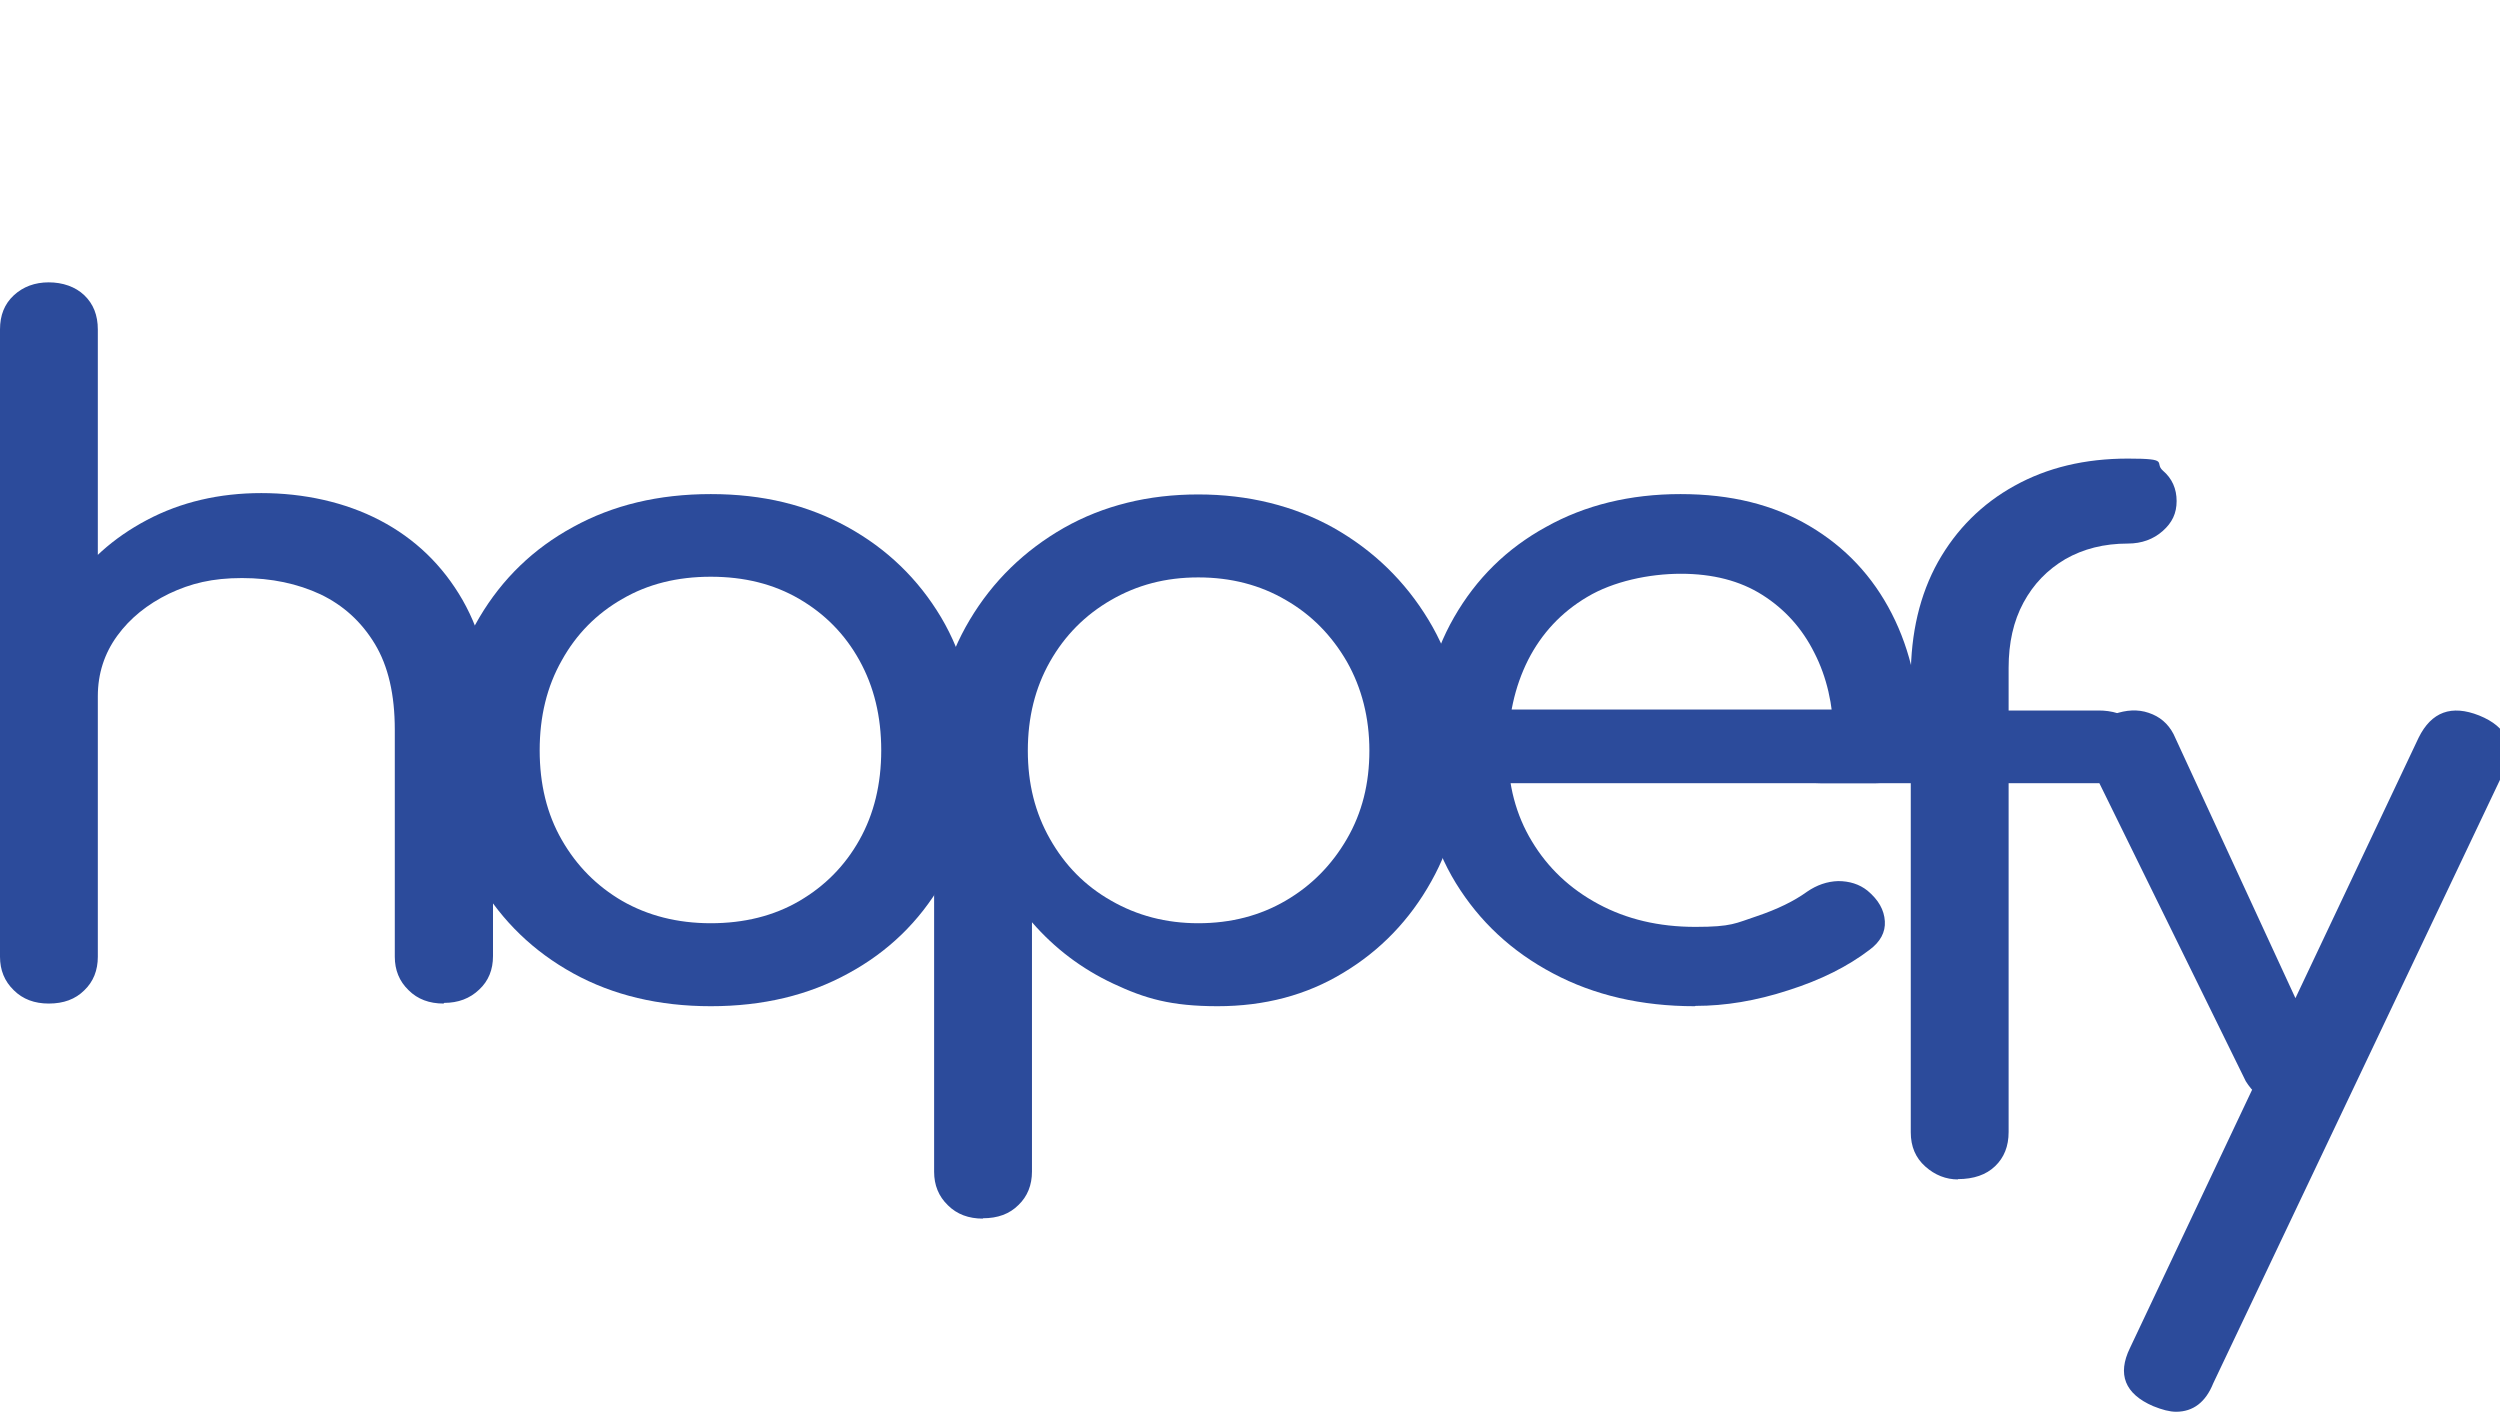
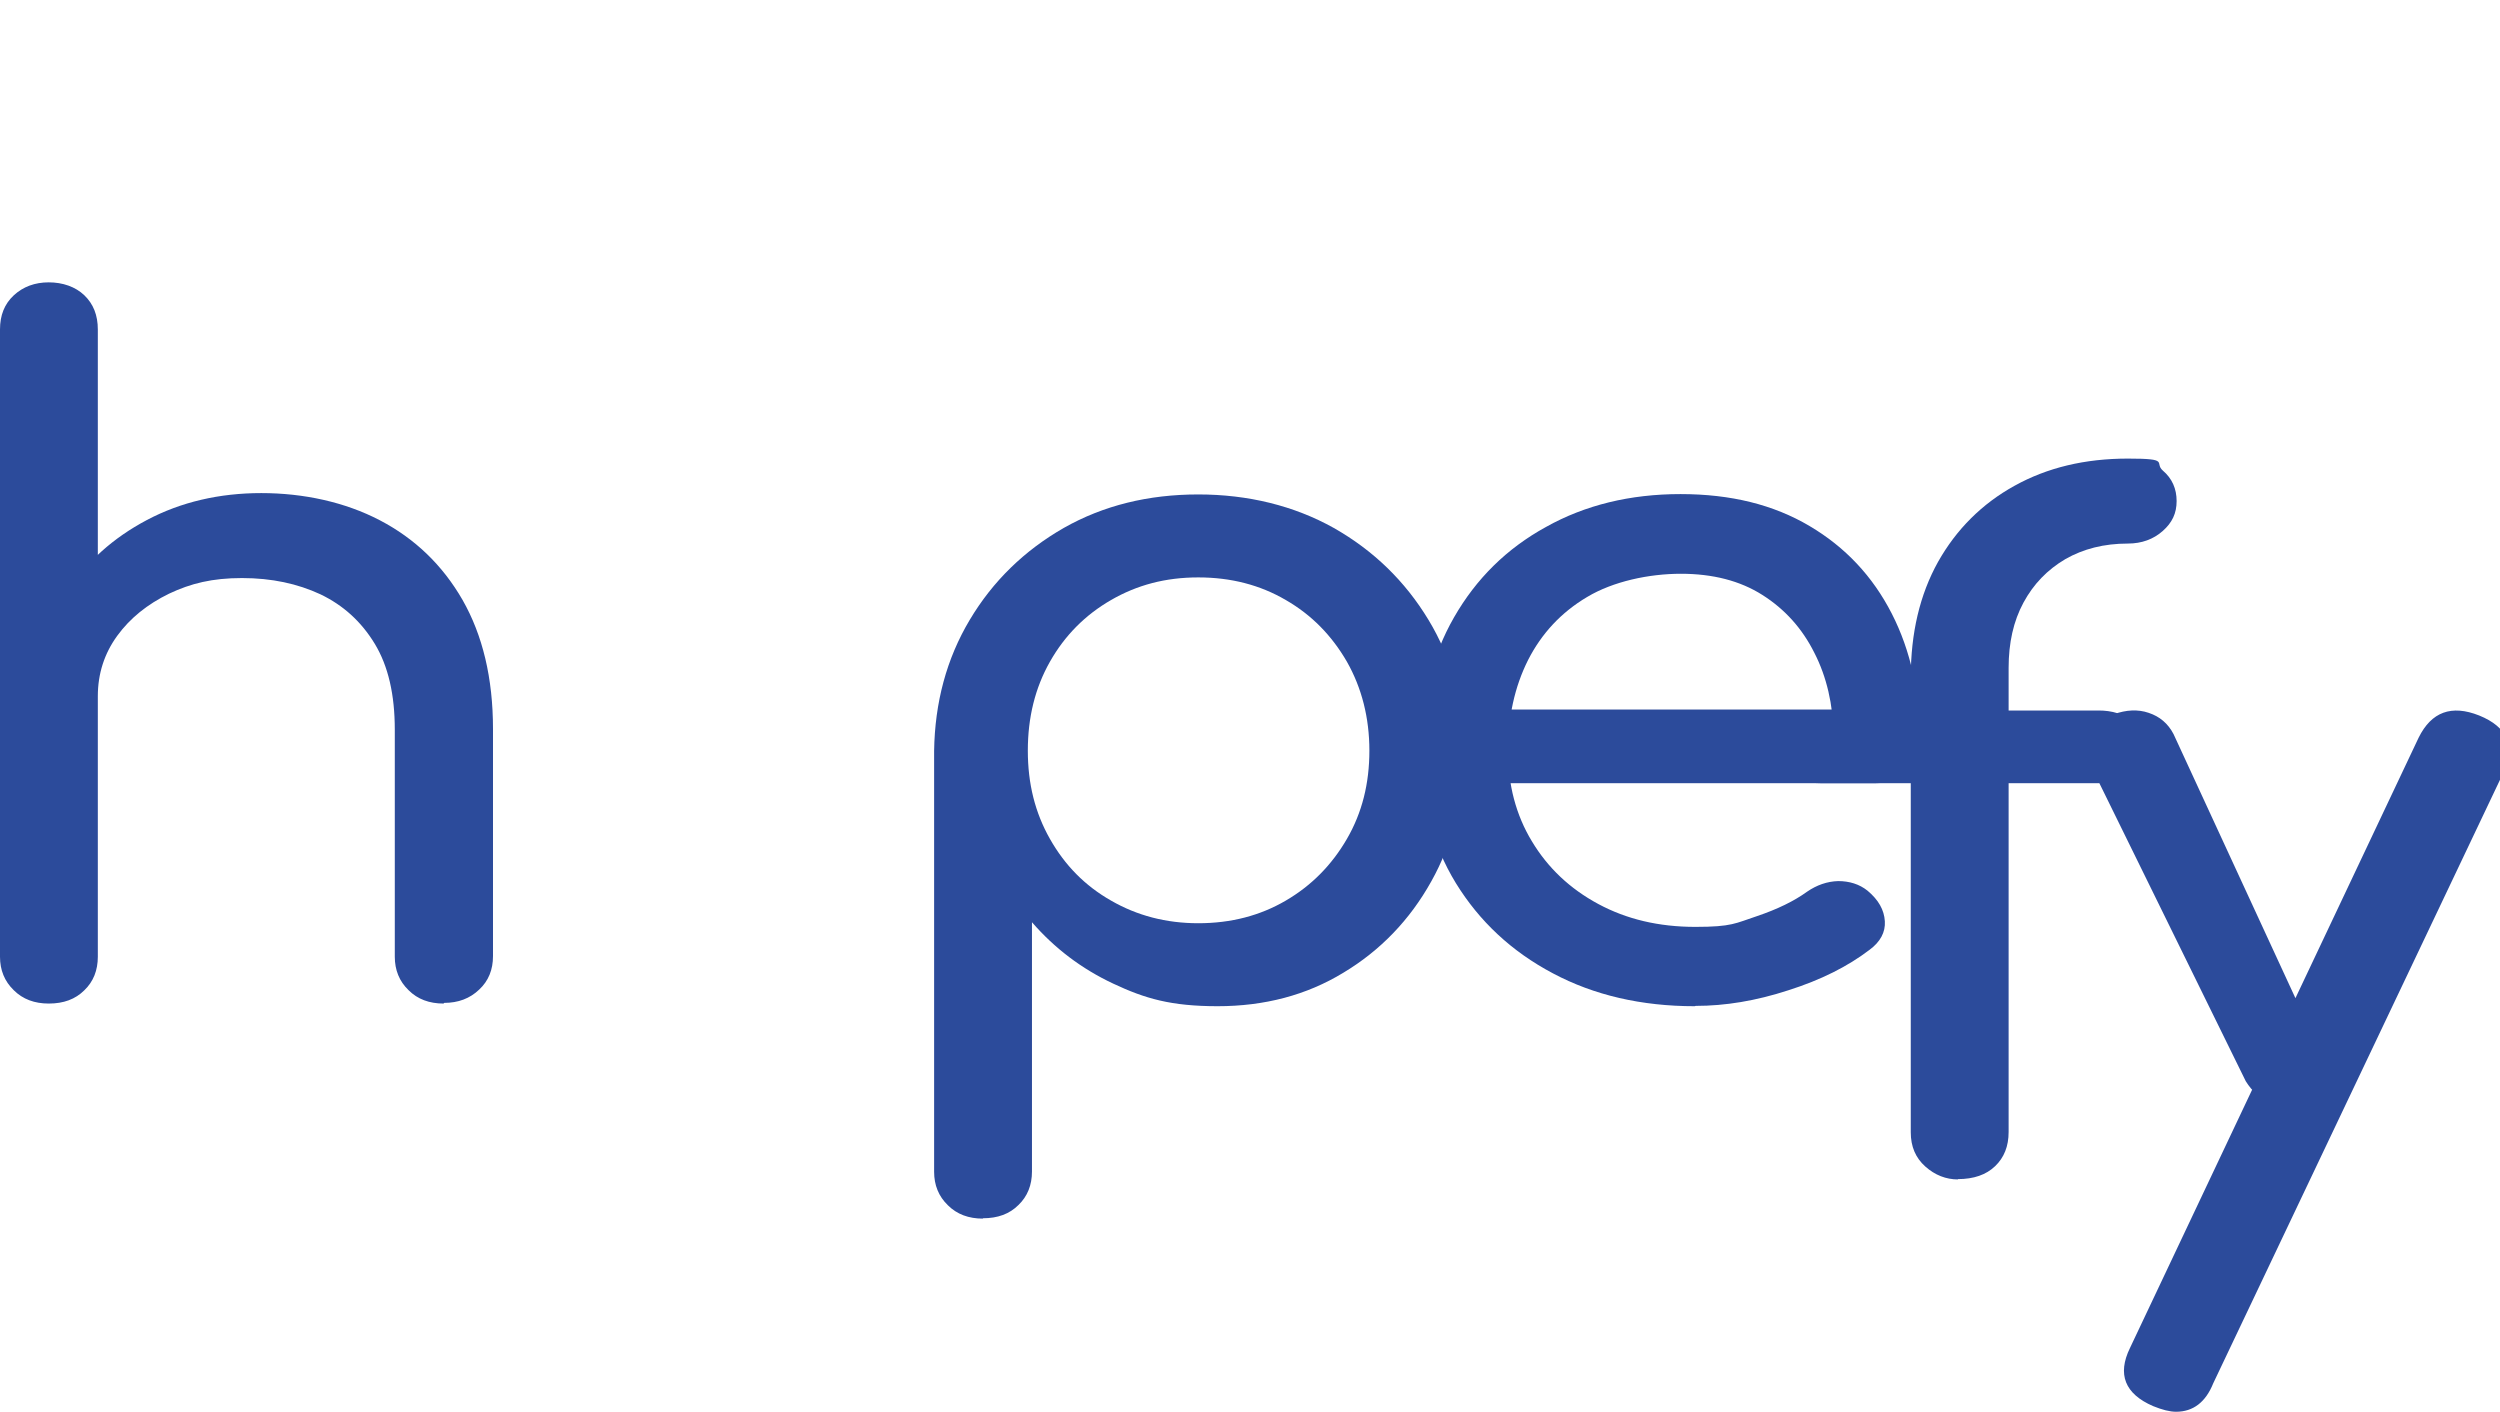
<svg xmlns="http://www.w3.org/2000/svg" width="85" height="48" viewBox="0 0 85 48" fill="none">
  <g clip-path="url(#clip0_32_6086)">
    <path d="M1.657 27.847C1.175 27.847 0.776 27.7 0.47 27.395C0.153 27.09 0 26.707 0 26.256V11.202C0 10.717 0.153 10.334 0.47 10.04C0.788 9.747 1.187 9.6 1.657 9.6C2.128 9.6 2.562 9.747 2.868 10.04C3.174 10.334 3.326 10.717 3.326 11.202V26.256C3.326 26.718 3.174 27.102 2.868 27.395C2.562 27.7 2.163 27.847 1.657 27.847ZM1.657 34.121C1.175 34.121 0.776 33.974 0.47 33.669C0.153 33.364 0 32.981 0 32.529V18.537C0 18.052 0.153 17.668 0.47 17.375C0.788 17.081 1.187 16.935 1.657 16.935C2.128 16.935 2.562 17.081 2.868 17.375C3.174 17.668 3.326 18.052 3.326 18.537V32.529C3.326 32.992 3.174 33.376 2.868 33.669C2.562 33.974 2.163 34.121 1.657 34.121ZM15.081 34.121C14.599 34.121 14.199 33.974 13.894 33.669C13.576 33.364 13.423 32.981 13.423 32.529V24.811C13.423 23.615 13.2 22.645 12.742 21.889C12.283 21.133 11.672 20.58 10.896 20.207C10.12 19.846 9.239 19.654 8.228 19.654C7.217 19.654 6.488 19.835 5.748 20.185C5.007 20.546 4.42 21.02 3.985 21.618C3.55 22.216 3.326 22.904 3.326 23.671H1.269C1.269 22.351 1.599 21.178 2.269 20.14C2.939 19.101 3.844 18.289 4.996 17.68C6.148 17.07 7.452 16.765 8.886 16.765C10.32 16.765 11.731 17.07 12.918 17.691C14.105 18.311 15.046 19.214 15.727 20.399C16.409 21.595 16.762 23.051 16.762 24.789V32.507C16.762 32.97 16.609 33.353 16.291 33.647C15.974 33.951 15.575 34.098 15.104 34.098L15.081 34.121Z" fill="#2C4B9B" />
-     <path d="M24.167 34.211C22.404 34.211 20.84 33.838 19.489 33.094C18.137 32.349 17.079 31.322 16.303 30.024C15.527 28.715 15.139 27.215 15.139 25.522C15.139 23.829 15.527 22.295 16.303 20.986C17.079 19.677 18.137 18.65 19.489 17.916C20.84 17.172 22.392 16.799 24.167 16.799C25.942 16.799 27.458 17.172 28.81 17.916C30.162 18.661 31.22 19.688 31.995 20.986C32.771 22.295 33.159 23.807 33.159 25.522C33.159 27.237 32.771 28.715 32.019 30.024C31.255 31.333 30.197 32.36 28.845 33.094C27.493 33.838 25.942 34.211 24.167 34.211ZM24.167 31.39C25.295 31.39 26.306 31.142 27.176 30.634C28.046 30.126 28.727 29.438 29.221 28.557C29.715 27.677 29.962 26.662 29.962 25.511C29.962 24.36 29.715 23.344 29.221 22.453C28.727 21.561 28.046 20.873 27.176 20.365C26.306 19.857 25.307 19.609 24.167 19.609C23.027 19.609 22.028 19.857 21.158 20.365C20.288 20.862 19.594 21.561 19.101 22.453C18.595 23.344 18.349 24.36 18.349 25.511C18.349 26.662 18.595 27.677 19.101 28.557C19.606 29.438 20.288 30.126 21.158 30.634C22.028 31.13 23.027 31.39 24.167 31.39Z" fill="#2C4B9B" />
    <path d="M33.418 41.433C32.936 41.433 32.536 41.286 32.23 40.981C31.913 40.676 31.76 40.293 31.76 39.842V25.533C31.784 23.886 32.183 22.396 32.971 21.076C33.758 19.756 34.828 18.718 36.168 17.95C37.52 17.183 39.048 16.811 40.741 16.811C42.433 16.811 43.996 17.194 45.348 17.95C46.7 18.718 47.77 19.756 48.569 21.076C49.368 22.396 49.756 23.874 49.756 25.533C49.756 27.192 49.392 28.67 48.663 29.968C47.934 31.277 46.935 32.315 45.677 33.071C44.42 33.838 42.986 34.211 41.399 34.211C39.812 34.211 38.93 33.951 37.849 33.443C36.768 32.936 35.851 32.236 35.087 31.356V39.83C35.087 40.293 34.934 40.676 34.628 40.97C34.323 41.275 33.923 41.421 33.418 41.421V41.433ZM40.741 31.39C41.857 31.39 42.845 31.13 43.714 30.622C44.584 30.115 45.278 29.415 45.795 28.523C46.312 27.632 46.559 26.639 46.559 25.522C46.559 24.405 46.3 23.389 45.795 22.498C45.278 21.606 44.596 20.907 43.714 20.399C42.845 19.891 41.857 19.632 40.741 19.632C39.624 19.632 38.66 19.891 37.779 20.399C36.897 20.907 36.203 21.606 35.698 22.498C35.193 23.389 34.946 24.393 34.946 25.522C34.946 26.65 35.193 27.632 35.698 28.523C36.203 29.415 36.885 30.115 37.779 30.622C38.66 31.13 39.647 31.39 40.741 31.39Z" fill="#2C4B9B" />
    <path d="M57.62 34.211C55.81 34.211 54.199 33.838 52.8 33.094C51.39 32.349 50.297 31.322 49.498 30.024C48.698 28.715 48.31 27.215 48.31 25.522C48.31 23.829 48.686 22.295 49.439 20.986C50.191 19.677 51.225 18.65 52.565 17.916C53.894 17.172 55.422 16.799 57.138 16.799C58.854 16.799 60.3 17.16 61.522 17.883C62.745 18.605 63.673 19.598 64.32 20.862C64.966 22.125 65.284 23.581 65.284 25.24C65.284 26.899 65.142 25.962 64.86 26.233C64.578 26.492 64.214 26.628 63.779 26.628H50.614V24.123H63.685L62.345 25.003C62.322 23.953 62.11 23.017 61.687 22.193C61.275 21.369 60.688 20.715 59.924 20.23C59.16 19.744 58.231 19.508 57.15 19.508C56.068 19.508 54.846 19.767 53.964 20.297C53.083 20.817 52.413 21.539 51.954 22.441C51.496 23.355 51.272 24.382 51.272 25.533C51.272 26.684 51.543 27.711 52.083 28.602C52.624 29.505 53.376 30.216 54.34 30.735C55.304 31.254 56.397 31.514 57.643 31.514C58.889 31.514 59.007 31.39 59.724 31.153C60.429 30.916 61.005 30.634 61.44 30.318C61.769 30.092 62.122 29.968 62.498 29.957C62.874 29.957 63.215 30.058 63.497 30.284C63.873 30.6 64.061 30.938 64.085 31.322C64.108 31.694 63.932 32.022 63.567 32.292C62.827 32.857 61.91 33.319 60.805 33.669C59.7 34.03 58.654 34.2 57.655 34.2L57.62 34.211Z" fill="#2C4B9B" />
    <path d="M61.898 26.628C61.44 26.628 61.075 26.515 60.782 26.278C60.5 26.052 60.358 25.759 60.358 25.42C60.358 25.082 60.5 24.732 60.782 24.506C61.064 24.281 61.44 24.157 61.898 24.157H71.349C71.807 24.157 72.172 24.269 72.466 24.506C72.748 24.732 72.889 25.048 72.889 25.42C72.889 25.793 72.748 26.052 72.466 26.278C72.183 26.504 71.807 26.628 71.349 26.628H61.898Z" fill="#2C4B9B" />
    <path d="M66.576 40.101C66.165 40.101 65.789 39.955 65.46 39.661C65.131 39.368 64.966 38.984 64.966 38.499V23.028C64.966 21.527 65.272 20.218 65.895 19.101C66.518 17.996 67.388 17.127 68.493 16.517C69.609 15.897 70.89 15.592 72.348 15.592C73.805 15.592 73.23 15.727 73.535 15.998C73.853 16.269 74.005 16.619 74.005 17.036C74.005 17.454 73.853 17.77 73.535 18.052C73.218 18.334 72.818 18.481 72.348 18.481C71.537 18.481 70.832 18.661 70.22 19.011C69.609 19.372 69.139 19.858 68.798 20.489C68.457 21.121 68.293 21.855 68.293 22.712V38.488C68.293 38.973 68.14 39.356 67.834 39.65C67.529 39.943 67.106 40.09 66.565 40.09L66.576 40.101Z" fill="#2C4B9B" />
    <path d="M78.39 37.438C77.978 37.585 77.59 37.607 77.226 37.483C76.862 37.359 76.579 37.122 76.356 36.761L71.09 26.041C70.867 25.68 70.843 25.341 71.008 25.003C71.172 24.676 71.455 24.427 71.878 24.281C72.289 24.134 72.689 24.111 73.053 24.236C73.429 24.36 73.711 24.597 73.9 24.958L78.848 35.678C79.06 36.039 79.142 36.377 79.095 36.716C79.036 37.043 78.801 37.291 78.39 37.438ZM73.993 48C73.77 48 73.512 47.932 73.206 47.808C72.242 47.391 71.984 46.725 72.418 45.834L82.233 25.082C82.668 24.202 83.35 23.953 84.29 24.326C85.266 24.721 85.548 25.387 85.101 26.301L75.251 47.03C74.993 47.673 74.57 48 73.982 48H73.993Z" fill="#2C4B9B" />
  </g>
  <defs>
    <clipPath id="clip0_32_6086">
      <rect width="85" height="48" fill="white" />
    </clipPath>
  </defs>
</svg>